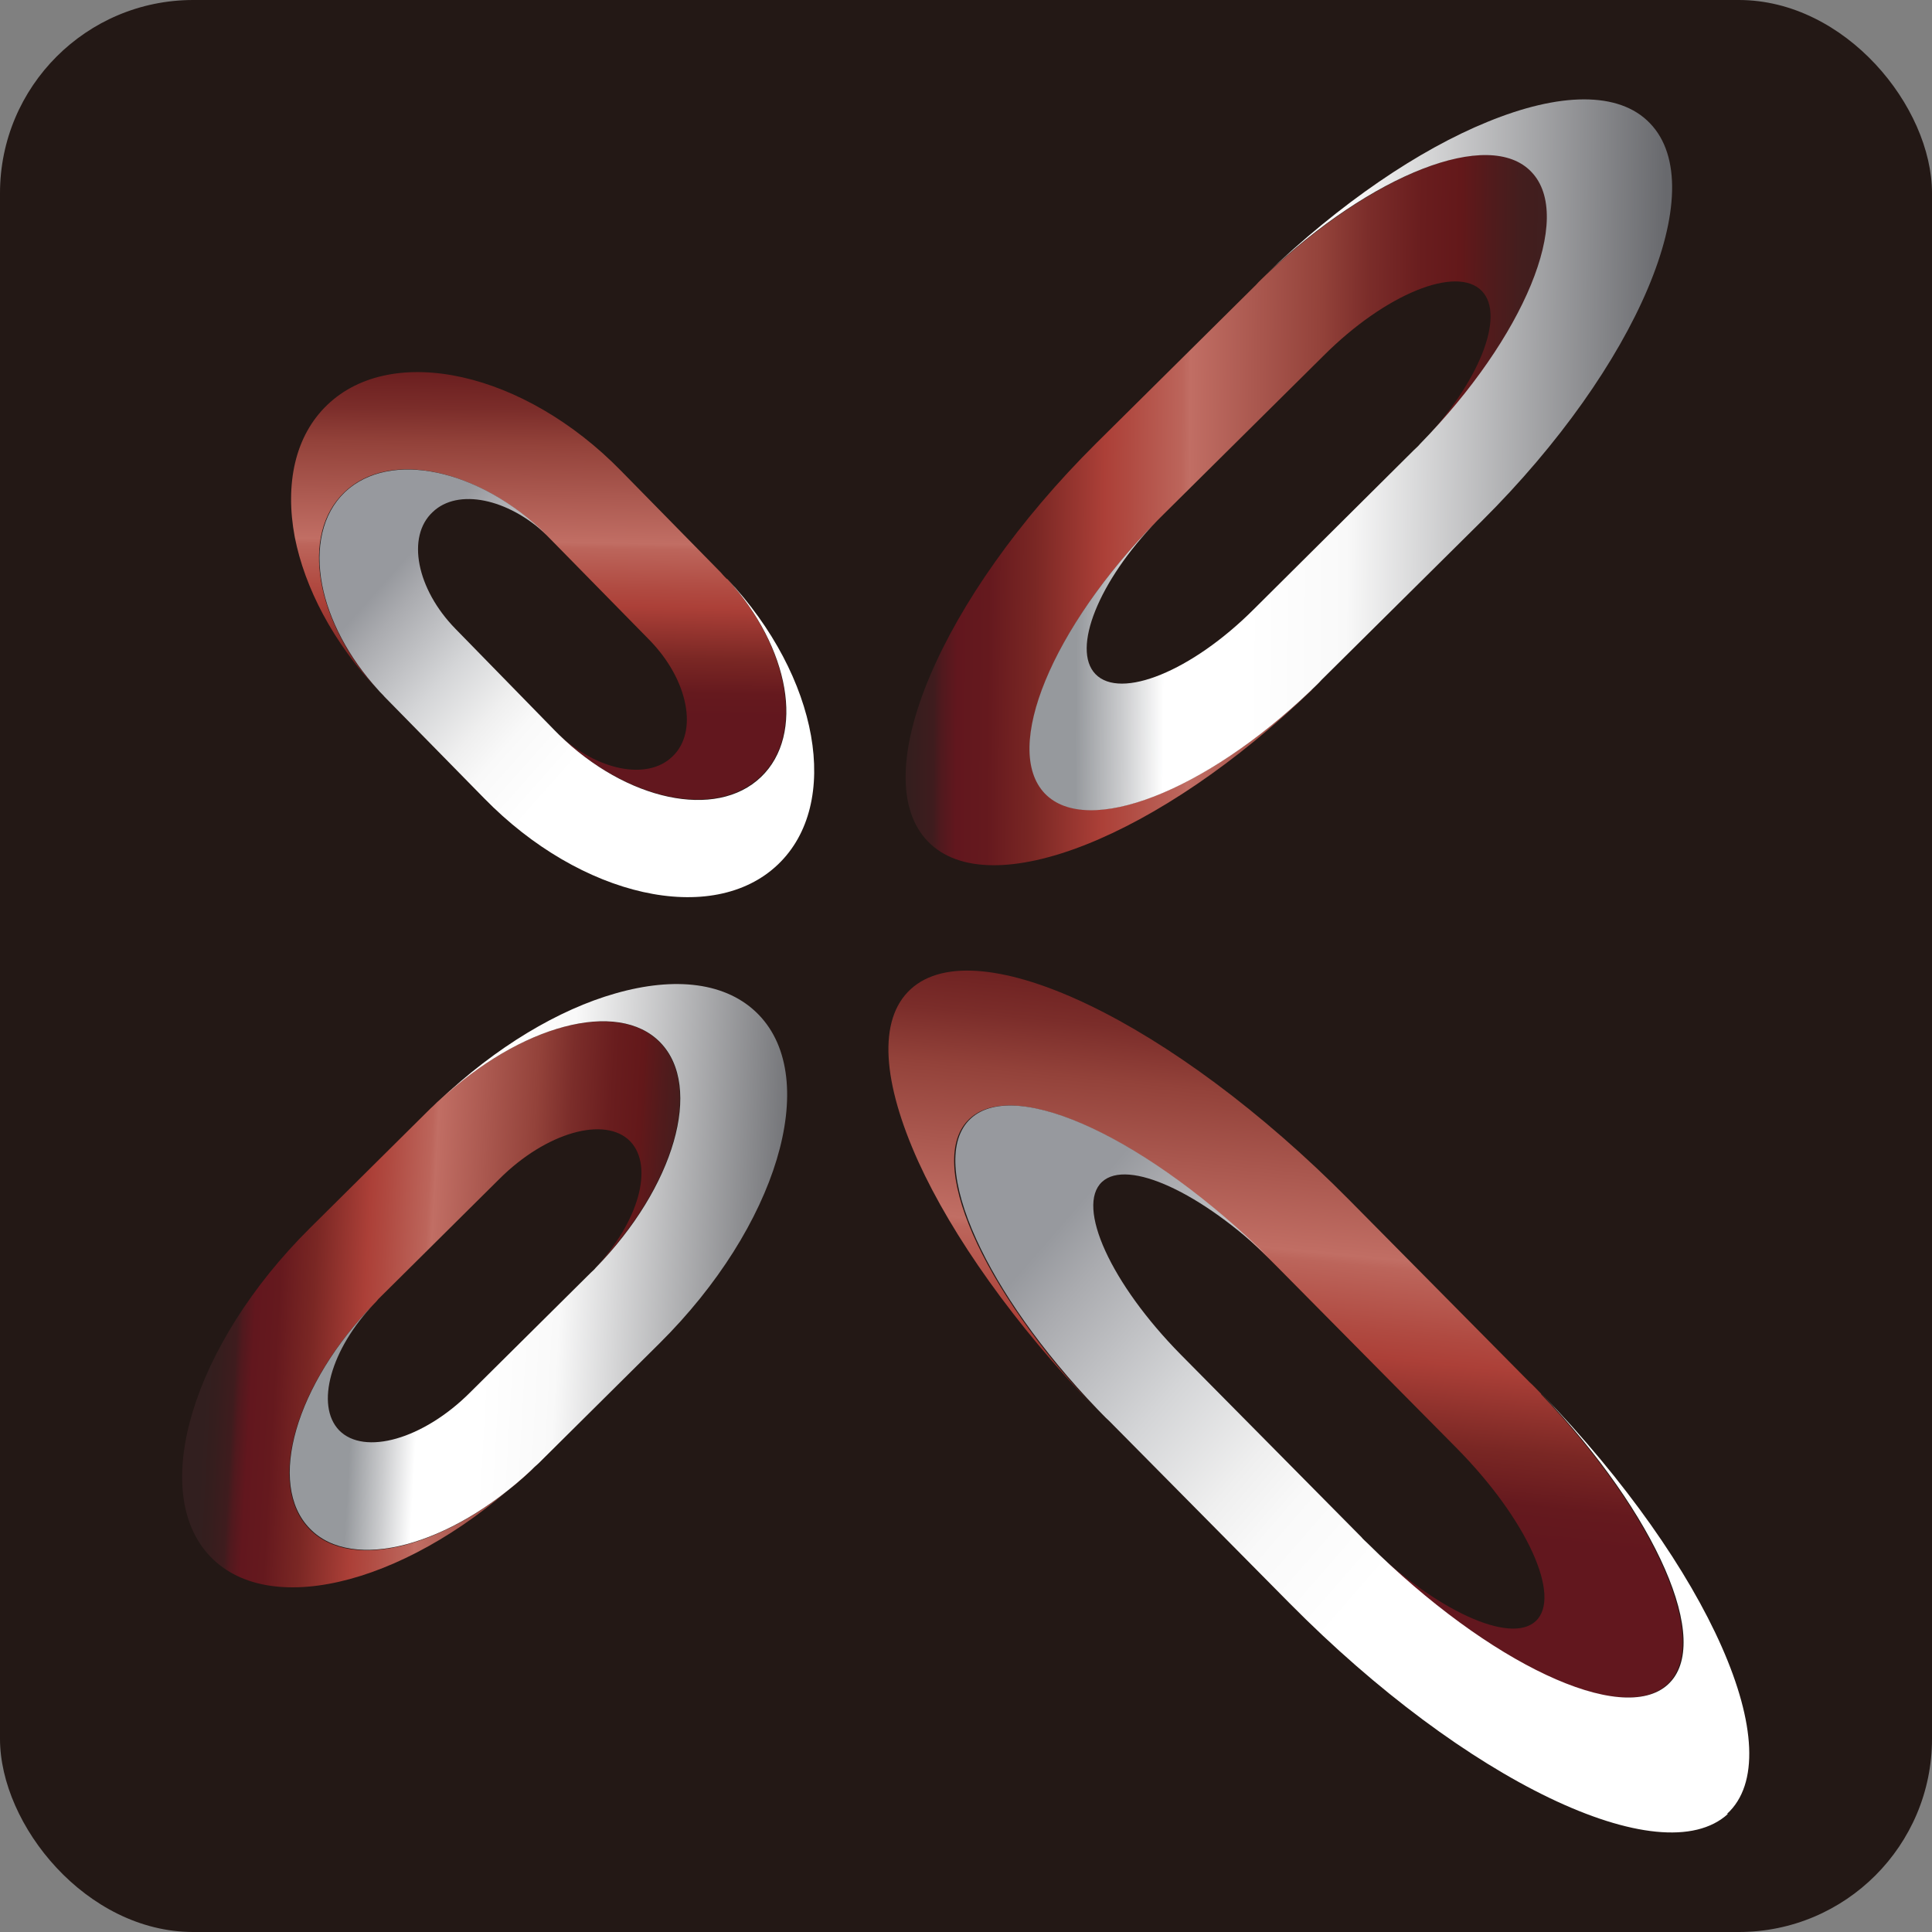
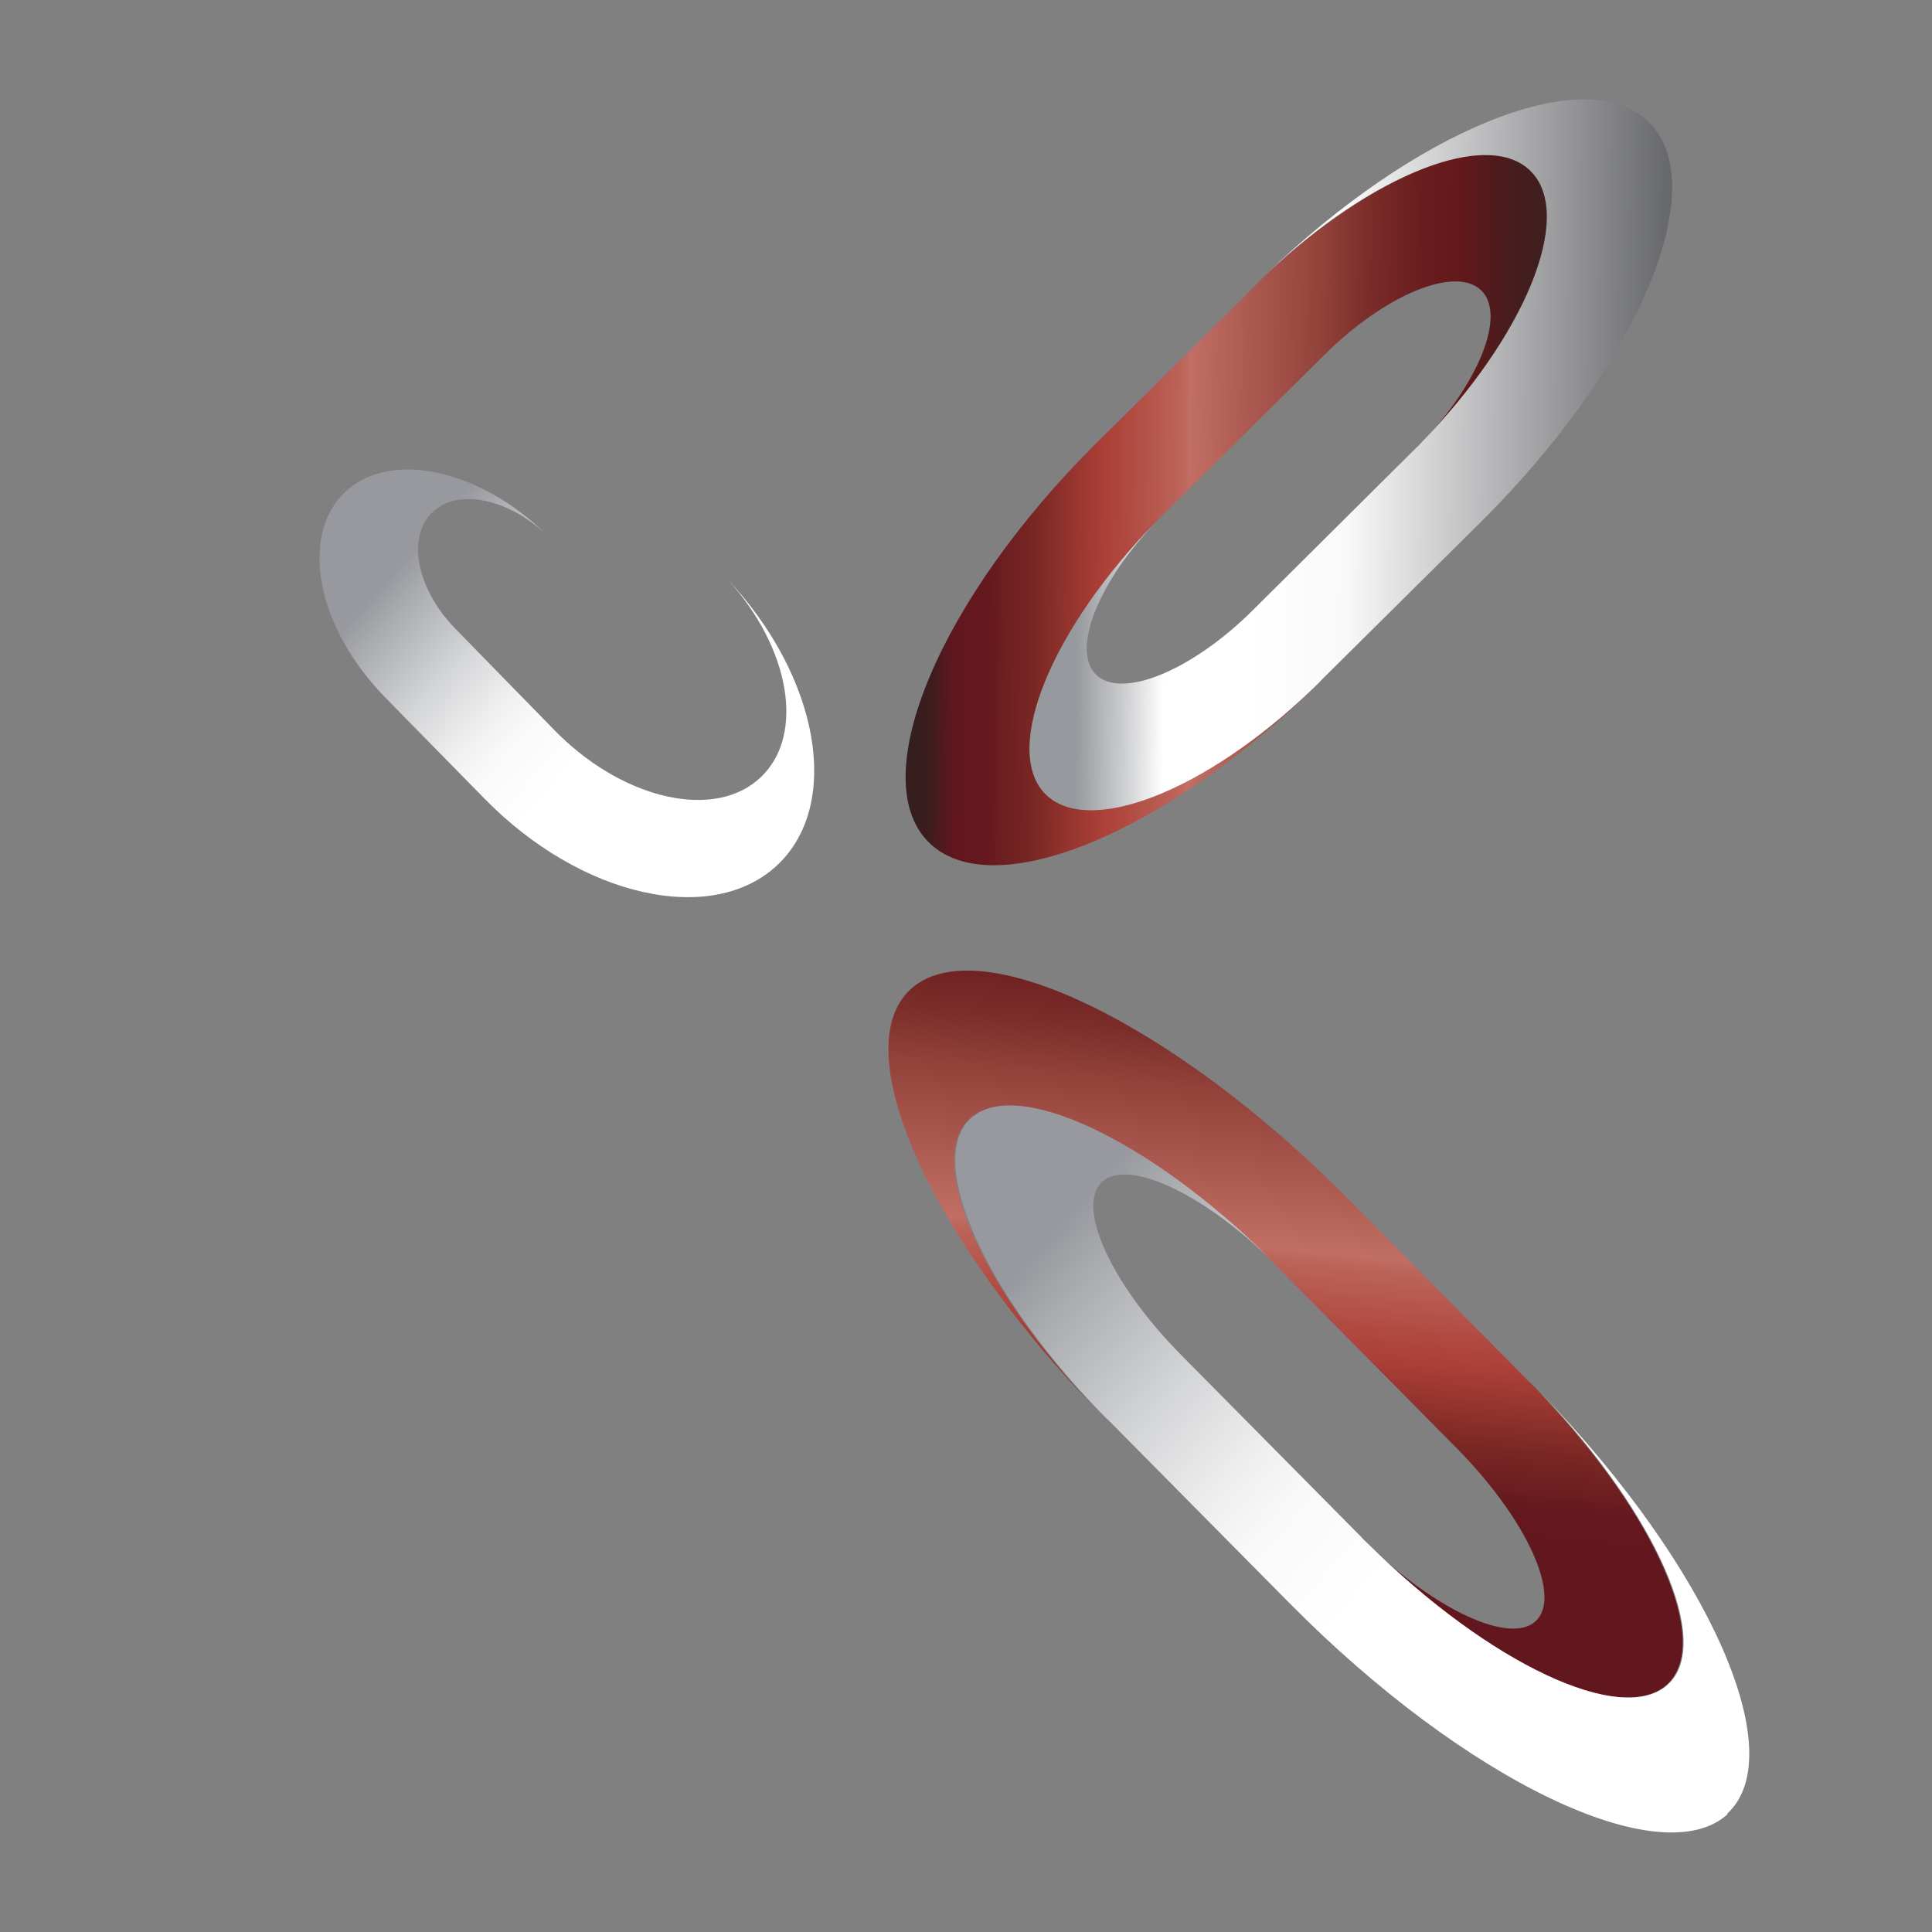
<svg xmlns="http://www.w3.org/2000/svg" xmlns:xlink="http://www.w3.org/1999/xlink" id="_レイヤー_1" data-name="レイヤー_1" version="1.1" viewBox="0 0 40.9 40.9">
  <rect x="0" y="0" width="40.9" height="40.9" fill="#808080" stroke="none" />
  <defs>
    <style>
      .st0 {
        fill: url(#_名称未設定グラデーション_1237);
      }

      .st1 {
        fill: url(#_名称未設定グラデーション_1244);
      }

      .st2 {
        fill: url(#_名称未設定グラデーション_1210);
      }

      .st3 {
        fill: url(#_名称未設定グラデーション_1215);
      }

      .st4 {
        fill: url(#_名称未設定グラデーション_12371);
      }

      .st5 {
        fill: url(#_名称未設定グラデーション_12441);
      }

      .st6 {
        fill: url(#_名称未設定グラデーション_12151);
      }

      .st7 {
        fill: url(#_名称未設定グラデーション_12101);
      }

      .st8 {
        fill: #231815;
      }
    </style>
    <linearGradient id="_名称未設定グラデーション_1244" data-name="名称未設定グラデーション 1244" x1="111.34" y1="596.99" x2="119.62" y2="588.85" gradientTransform="translate(389.59 -515.77) rotate(45) scale(1 1.1)" gradientUnits="userSpaceOnUse">
      <stop offset="0" stop-color="#321f1f" />
      <stop offset=".04" stop-color="#321f1f" />
      <stop offset=".06" stop-color="#351e1e" />
      <stop offset=".09" stop-color="#3f1c1e" />
      <stop offset=".1" stop-color="#50191e" />
      <stop offset=".12" stop-color="#62171e" />
      <stop offset=".16" stop-color="#65191e" />
      <stop offset=".19" stop-color="#702021" />
      <stop offset=".22" stop-color="#7a2724" />
      <stop offset=".31" stop-color="#ac4038" />
      <stop offset=".34" stop-color="#b04a41" />
      <stop offset=".41" stop-color="#bc655b" />
      <stop offset=".42" stop-color="#c16e64" />
      <stop offset=".59" stop-color="#93423a" />
      <stop offset=".65" stop-color="#7b2d2a" />
      <stop offset=".72" stop-color="#691d1e" />
      <stop offset=".77" stop-color="#63181a" />
      <stop offset=".81" stop-color="#511b1c" />
      <stop offset=".85" stop-color="#431e1e" />
      <stop offset=".89" stop-color="#3f1f1f" />
      <stop offset="1" stop-color="#291c1b" />
    </linearGradient>
    <linearGradient id="_名称未設定グラデーション_1237" data-name="名称未設定グラデーション 1237" x1="113.32" y1="594.07" x2="119.64" y2="587.86" gradientTransform="translate(389.59 -515.77) rotate(45) scale(1 1.1)" gradientUnits="userSpaceOnUse">
      <stop offset="0" stop-color="#96999d" />
      <stop offset=".08" stop-color="#cbccce" />
      <stop offset=".15" stop-color="#fff" />
      <stop offset=".29" stop-color="#fff" />
      <stop offset=".46" stop-color="#f9f9f9" />
      <stop offset="1" stop-color="#68696d" />
    </linearGradient>
    <linearGradient id="_名称未設定グラデーション_12441" data-name="名称未設定グラデーション 1244" x1="109.79" y1="587.18" x2="121.39" y2="575.78" gradientTransform="translate(355.91 -482.09) rotate(45)" xlink:href="#_名称未設定グラデーション_1244" />
    <linearGradient id="_名称未設定グラデーション_12371" data-name="名称未設定グラデーション 1237" x1="112.14" y1="583.2" x2="120.99" y2="574.5" gradientTransform="translate(355.91 -482.09) rotate(45)" xlink:href="#_名称未設定グラデーション_1237" />
    <linearGradient id="_名称未設定グラデーション_1210" data-name="名称未設定グラデーション 1210" x1="-62.67" y1="102.01" x2="-53.95" y2="93.55" gradientTransform="translate(-16.47 -99.87) rotate(-45)" gradientUnits="userSpaceOnUse">
      <stop offset="0" stop-color="#62171e" />
      <stop offset=".12" stop-color="#62171e" />
      <stop offset=".16" stop-color="#65191e" />
      <stop offset=".19" stop-color="#702021" />
      <stop offset=".22" stop-color="#7a2724" />
      <stop offset=".31" stop-color="#ac4038" />
      <stop offset=".34" stop-color="#b04a41" />
      <stop offset=".41" stop-color="#bc655b" />
      <stop offset=".42" stop-color="#c16e64" />
      <stop offset=".59" stop-color="#93423a" />
      <stop offset=".65" stop-color="#7b2d2a" />
      <stop offset=".72" stop-color="#691d1e" />
      <stop offset=".77" stop-color="#63181a" />
      <stop offset=".81" stop-color="#511b1c" />
      <stop offset=".85" stop-color="#431e1e" />
      <stop offset=".89" stop-color="#3f1f1f" />
      <stop offset="1" stop-color="#3f1f1f" />
    </linearGradient>
    <linearGradient id="_名称未設定グラデーション_1215" data-name="名称未設定グラデーション 1215" x1="-60.52" y1="96.65" x2="-60.06" y2="104.5" gradientTransform="translate(-16.47 -99.87) rotate(-45)" gradientUnits="userSpaceOnUse">
      <stop offset="0" stop-color="#97999e" />
      <stop offset=".08" stop-color="#aaabaf" />
      <stop offset=".29" stop-color="#d4d5d7" />
      <stop offset=".45" stop-color="#efefef" />
      <stop offset=".54" stop-color="#f9f9f9" />
      <stop offset=".71" stop-color="#fff" />
      <stop offset=".91" stop-color="#fff" />
      <stop offset="1" stop-color="#fff" />
      <stop offset="1" stop-color="#fff" />
    </linearGradient>
    <linearGradient id="_名称未設定グラデーション_12101" data-name="名称未設定グラデーション 1210" x1="-64.01" y1="148.28" x2="-51.41" y2="136.07" gradientTransform="translate(-51.17 -134.56) rotate(-45) scale(1 1.18)" xlink:href="#_名称未設定グラデーション_1210" />
    <linearGradient id="_名称未設定グラデーション_12151" data-name="名称未設定グラデーション 1215" x1="-60.69" y1="140.25" x2="-59.98" y2="152.18" gradientTransform="translate(-51.17 -134.56) rotate(-45) scale(1 1.18)" xlink:href="#_名称未設定グラデーション_1215" />
  </defs>
-   <rect class="st8" width="40.9" height="40.9" rx="4.09" ry="4.09" />
  <g>
    <g>
-       <path class="st1" d="M11.23,31.14c-1.71,1.6-3.78,2.16-4.68,1.23-.92-.94-.3-3.06,1.37-4.77.03-.03.06-.06.09-.1l2.56-2.54c.99-.99,2.24-1.34,2.77-.8.51.53.18,1.71-.74,2.68,1.67-1.71,2.28-3.83,1.37-4.77-.47-.48-1.24-.56-2.12-.31-.82.24-1.73.77-2.56,1.54-.06.05-.11.11-.17.16l-2.56,2.54c-2.49,2.47-3.43,5.59-2.1,6.96,1.3,1.34,4.3.52,6.76-1.83Z" />
-       <path class="st0" d="M11.23,31.14c.05-.05.11-.11.17-.16l2.56-2.54c2.49-2.47,3.43-5.59,2.1-6.96-.67-.69-1.77-.81-3.03-.45h0c-1.2.34-2.53,1.13-3.73,2.27,1.71-1.6,3.78-2.16,4.68-1.23.91.94.3,3.06-1.37,4.77-.03.04-.07.07-.1.1l-2.56,2.54c-.99.99-2.24,1.34-2.77.8-.51-.53-.18-1.72.75-2.69-1.67,1.71-2.29,3.83-1.37,4.77.9.93,2.97.37,4.68-1.23Z" />
-     </g>
+       </g>
    <g>
      <path class="st5" d="M27.76,14.61c-2.25,2.14-4.73,3.12-5.63,2.18-.91-.95.15-3.51,2.37-5.77.04-.04.08-.08.13-.13l3.39-3.36c1.31-1.31,2.82-1.92,3.35-1.37.51.53-.07,1.96-1.29,3.23,2.21-2.26,3.27-4.81,2.36-5.76-.46-.48-1.35-.46-2.41-.02-.99.41-2.13,1.17-3.22,2.2-.07.07-.15.14-.22.22l-3.39,3.36c-3.29,3.27-4.89,7.04-3.56,8.42,1.3,1.35,4.91-.09,8.14-3.21Z" />
      <path class="st4" d="M27.76,14.61c.07-.07.15-.14.22-.22l3.39-3.36c3.29-3.27,4.89-7.04,3.56-8.42-.66-.69-1.93-.65-3.44-.03h0c-1.45.59-3.12,1.72-4.7,3.24,2.25-2.14,4.74-3.12,5.63-2.18.91.95-.15,3.5-2.36,5.76-.04.05-.09.09-.13.13l-3.39,3.37c-1.31,1.31-2.82,1.92-3.35,1.37-.51-.53.07-1.97,1.3-3.24-2.22,2.26-3.28,4.82-2.37,5.77.9.93,3.39-.04,5.63-2.18Z" />
    </g>
    <g>
-       <path class="st2" d="M15.39,12.26s-.09-.09-.13-.14l-2.11-2.15c-2.05-2.1-4.84-2.72-6.22-1.4-.69.66-.9,1.68-.69,2.8h0c.21,1.07.81,2.23,1.76,3.24-1.32-1.45-1.65-3.29-.71-4.19.95-.91,2.84-.5,4.27.9.03.03.06.06.08.08l2.11,2.15c.82.84,1.04,1.95.48,2.47-.53.51-1.6.29-2.41-.48,1.43,1.4,3.33,1.81,4.28.9.94-.89.61-2.74-.71-4.19Z" />
      <path class="st3" d="M16.47,18.3c1.35-1.29.87-3.97-1.07-6.04,1.32,1.45,1.65,3.29.71,4.19-.95.91-2.85.5-4.28-.9-.03-.03-.05-.05-.08-.08l-2.11-2.16c-.82-.84-1.04-1.95-.48-2.47.53-.51,1.59-.29,2.41.48-1.43-1.4-3.32-1.8-4.27-.9-.48.46-.63,1.18-.48,1.96.14.73.55,1.53,1.19,2.23.04.05.09.09.13.14l2.11,2.15c2.05,2.1,4.84,2.72,6.22,1.4Z" />
    </g>
    <g>
      <path class="st7" d="M32.63,29.51c-.08-.08-.16-.17-.25-.25l-3.82-3.86c-3.72-3.76-7.87-5.75-9.28-4.46-.71.65-.59,1.99.16,3.65h0c.72,1.58,2.03,3.44,3.76,5.24-2.43-2.56-3.63-5.27-2.67-6.15.97-.89,3.78.44,6.34,2.97.05.05.1.1.15.15l3.82,3.86c1.48,1.5,2.23,3.14,1.67,3.66-.54.5-2.12-.23-3.57-1.64,2.56,2.54,5.38,3.87,6.35,2.98.96-.88-.24-3.59-2.67-6.15Z" />
      <path class="st6" d="M36.56,38.4c1.38-1.26-.37-5.21-3.92-8.89,2.43,2.56,3.63,5.27,2.67,6.15-.97.89-3.79-.44-6.35-2.98-.05-.05-.1-.09-.14-.14l-3.82-3.86c-1.48-1.5-2.23-3.14-1.67-3.66.54-.5,2.11.23,3.56,1.63-2.56-2.53-5.38-3.86-6.34-2.97-.49.45-.41,1.4.12,2.56.49,1.08,1.38,2.36,2.56,3.59.08.08.16.17.25.25l3.82,3.86c3.72,3.76,7.87,5.75,9.28,4.46Z" />
    </g>
  </g>
</svg>